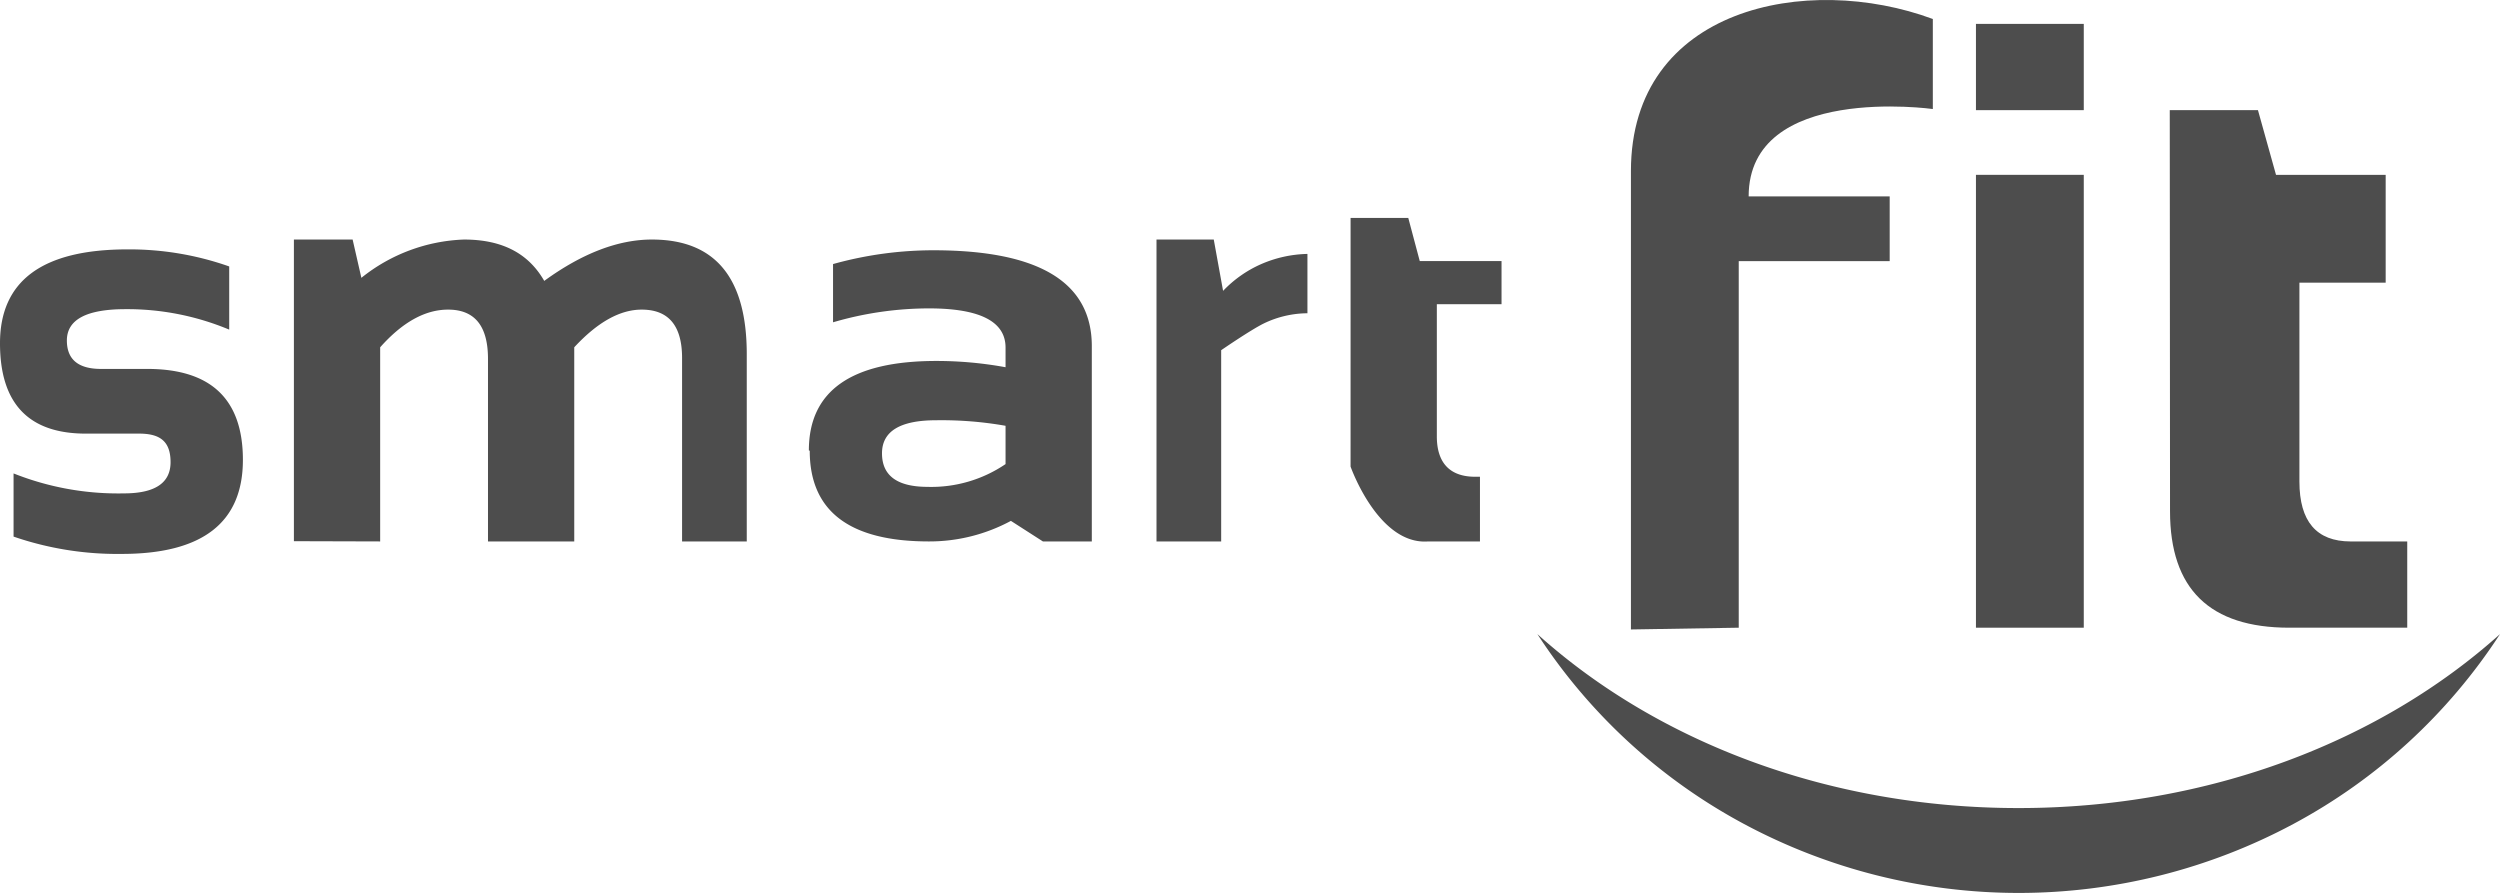
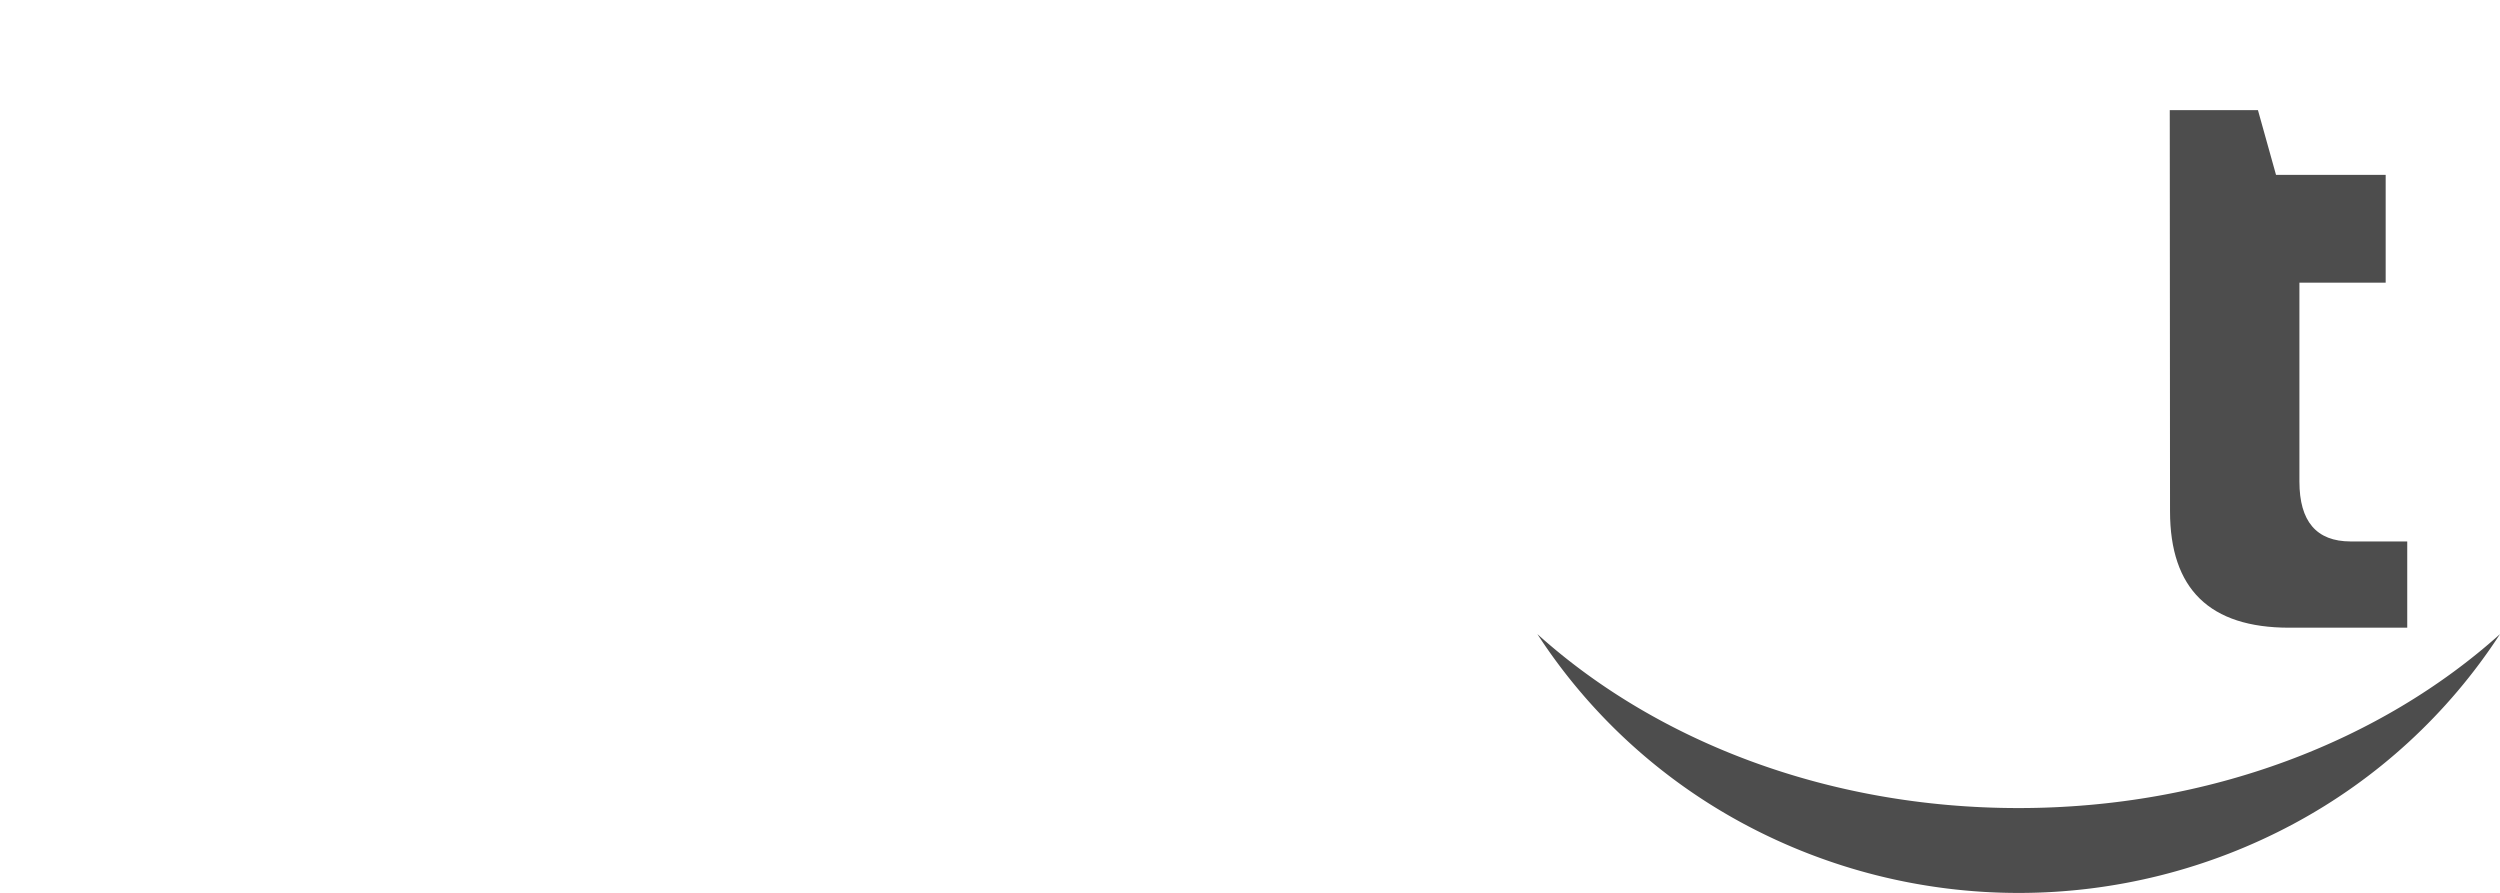
<svg xmlns="http://www.w3.org/2000/svg" width="200" height="71.435" viewBox="0 0 200 71.435">
  <title>smartfit-validation-email</title>
  <g id="Camada_2" data-name="Camada 2">
    <g id="Camada_4" data-name="Camada 4">
-       <path d="M130.474,50.357V13.688c0-13.091,14.091-15.9,24.152-12.169V8.722s-14.734-2.058-14.734,6.991h11.283v5.176H139.099V50.216Z" style="fill:#4d4d4d;fill-rule:evenodd" />
      <path d="M173.581,8.812h7.055l1.445,5.176h8.773v8.626h-6.901V38.526q0,4.78,4.086,4.79h4.54V50.216h-9.441c-6.358,0-9.536-3.091-9.536-9.313Z" style="fill:#4d4d4d;fill-rule:evenodd" />
-       <path d="M166.702,13.987h-8.626V50.216h8.626Z" style="fill:#4d4d4d" />
-       <path d="M166.702,1.911h-8.626V8.812h8.626Z" style="fill:#4d4d4d" />
      <path d="M200,50.728a45.137,45.137,0,0,1-16.527,15.188,46.523,46.523,0,0,1-43.956,0A45.143,45.143,0,0,1,122.99,50.728c9.49,8.549,23.196,13.917,38.495,13.917S190.489,59.267,200,50.728Z" style="fill:#4d4d4d;fill-rule:evenodd" />
-       <path d="M1.085,42.928V37.874a22.639,22.639,0,0,0,8.829,1.597c2.481,0,3.731-.829,3.731-2.497s-.843-2.285-2.51-2.285H6.978Q0,34.75,0,27.462q0-7.511,10.196-7.511a23.994,23.994,0,0,1,8.141,1.365V26.37a21.177,21.177,0,0,0-8.296-1.637q-4.691,0-4.691,2.507,0,2.274,2.733,2.274h3.702q7.647,0,7.647,7.278,0,7.521-9.692,7.521A25.485,25.485,0,0,1,1.085,42.928Zm22.427.367V19.163H28.21l.7,3.064a13.886,13.886,0,0,1,8.207-3.064c3.044,0,5.154,1.093,6.422,3.309,3.044-2.216,5.925-3.309,8.613-3.309q7.599,0,7.589,9.191V43.315H54.566V28.64q0-3.871-3.228-3.871c-1.725,0-3.518.985-5.398,3.014V43.315H39.039V28.709c0-2.63-1.058-3.94-3.192-3.94q-2.756,0-5.434,3.014V43.315ZM64.709,36.037q0-7.17,10.234-7.16a30.572,30.572,0,0,1,5.501.502V27.803c0-2.078-2.043-3.132-6.128-3.132a27.385,27.385,0,0,0-7.673,1.113V21.125a29.891,29.891,0,0,1,8.03-1.103q12.672,0,12.672,7.672V43.315H83.433l-2.561-1.645a13.737,13.737,0,0,1-6.557,1.645q-9.537,0-9.536-7.259Zm15.735-1.974a29.536,29.536,0,0,0-5.547-.443Q70.55,33.62,70.56,36.28t3.631,2.669a10.567,10.567,0,0,0,6.253-1.822ZM92.52,43.315V19.163H97.101l.746,4.106a9.476,9.476,0,0,1,3.015-2.126,9.753,9.753,0,0,1,3.733-.829v4.747a8.127,8.127,0,0,0-3.48.81c-1.047.511-3.421,2.145-3.421,2.145V43.315Zm15.527-25.878h4.616l.918,3.45h6.542v3.45h-5.176V34.913c0,2.148,1.072,3.227,3.064,3.227h.386v5.176h-4.152c-3.994.292-6.2-5.992-6.2-5.992Z" style="fill:#4d4d4d" />
    </g>
  </g>
</svg>